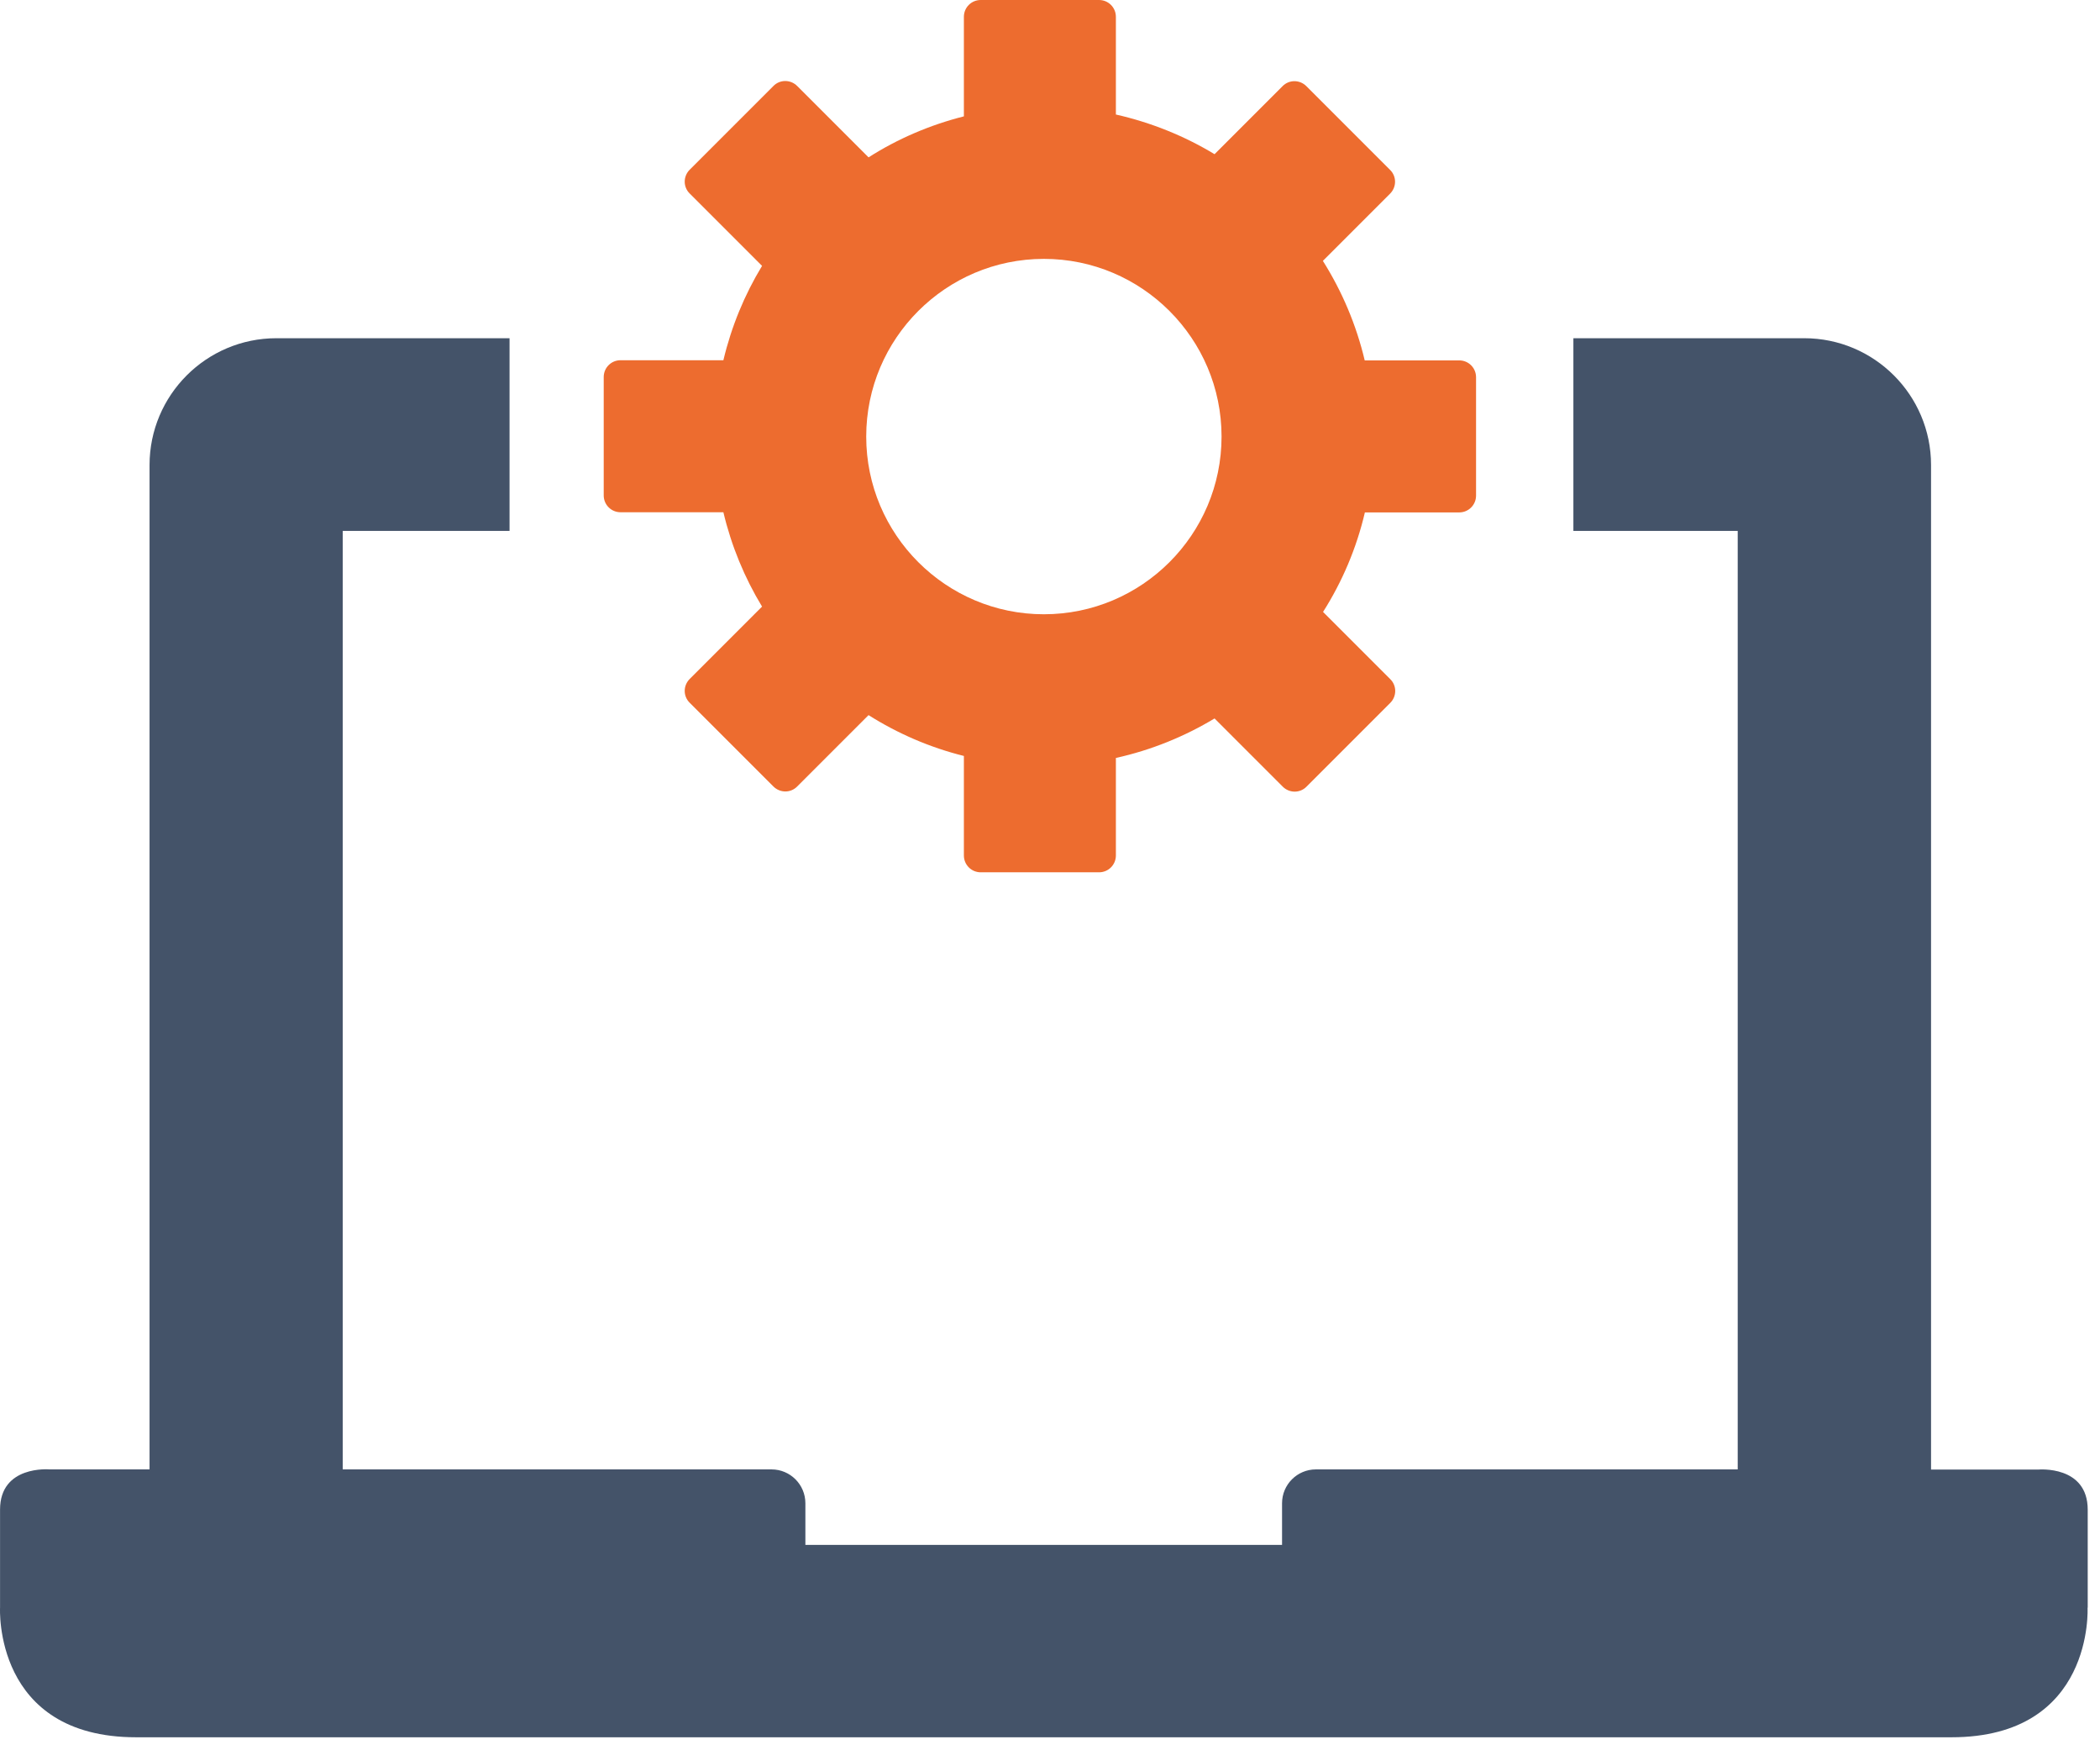
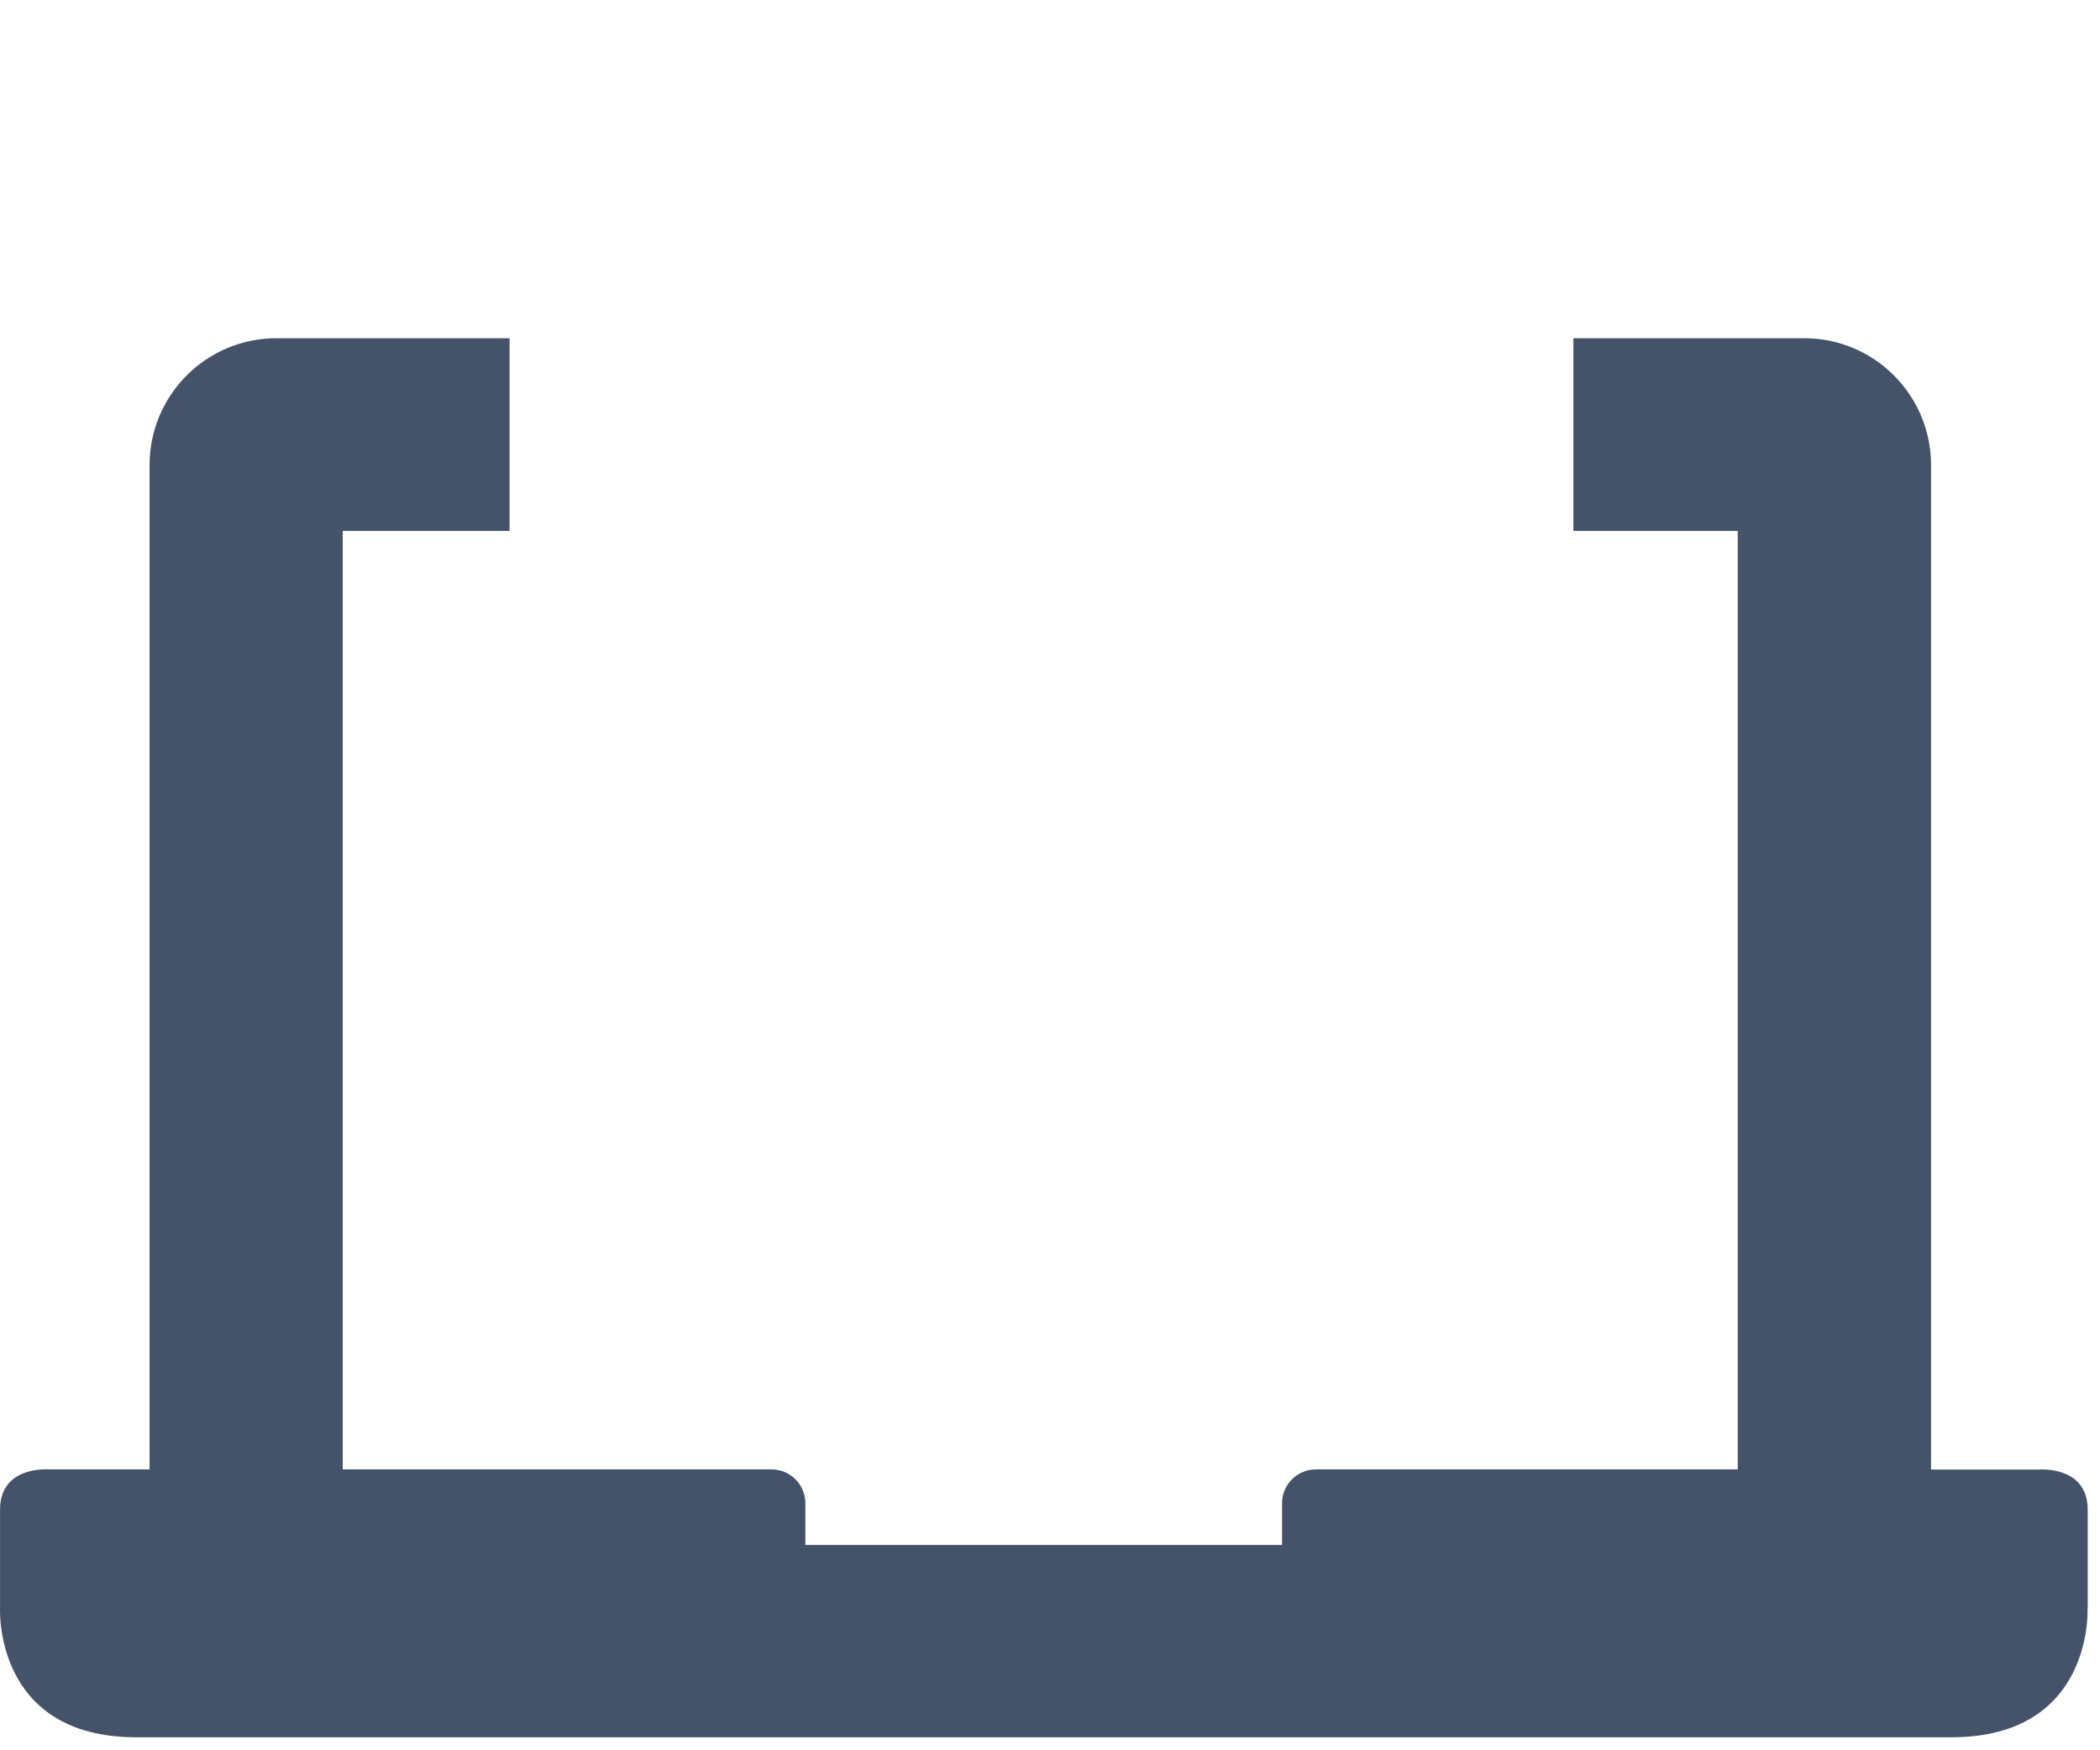
<svg xmlns="http://www.w3.org/2000/svg" width="126" height="105" viewBox="0 0 126 105" fill="none">
  <path d="M125.263 96.45V90.57C125.263 87.89 122.303 88.16 122.303 88.16H115.863V27.9C115.863 23.7 112.453 20.29 108.253 20.29H94.403V31.85H104.263V88.15H78.953C77.833 88.15 76.923 89.06 76.923 90.18V92.68H48.323V90.18C48.323 89.06 47.413 88.15 46.293 88.15H20.563V31.85H30.573V20.29H16.583C12.383 20.29 8.973 23.7 8.973 27.9V88.15H2.963C2.963 88.15 0.003 87.89 0.003 90.56V96.44C0.003 96.44 -0.417 104.22 8.173 104.22H117.083C125.673 104.22 125.253 96.44 125.253 96.44L125.263 96.45Z" fill="#445369" />
-   <path d="M87.543 21.62H81.883C81.373 19.47 80.513 17.46 79.373 15.65L83.403 11.62C83.803 11.22 83.803 10.58 83.403 10.19L78.383 5.17C77.983 4.77 77.343 4.77 76.953 5.17L72.873 9.25C71.073 8.16 69.073 7.35 66.953 6.87V1.01C66.953 0.45 66.503 0 65.943 0H58.843C58.283 0 57.833 0.45 57.833 1.01V6.98C55.783 7.5 53.853 8.33 52.113 9.44L47.833 5.16C47.433 4.76 46.793 4.76 46.403 5.16L41.383 10.18C40.983 10.58 40.983 11.22 41.383 11.61L45.723 15.95C44.673 17.68 43.883 19.59 43.403 21.61H37.233C36.673 21.61 36.223 22.06 36.223 22.62V29.72C36.223 30.28 36.673 30.73 37.233 30.73H43.403C43.883 32.75 44.673 34.66 45.723 36.39L41.383 40.73C40.983 41.13 40.983 41.77 41.383 42.16L46.403 47.18C46.803 47.58 47.443 47.58 47.833 47.18L52.113 42.9C53.853 44 55.783 44.84 57.833 45.35V51.32C57.833 51.88 58.283 52.33 58.843 52.33H65.943C66.503 52.33 66.953 51.88 66.953 51.32V45.47C69.073 45 71.063 44.19 72.873 43.1L76.963 47.19C77.363 47.59 78.003 47.59 78.393 47.19L83.413 42.17C83.813 41.77 83.813 41.13 83.413 40.74L79.383 36.71C80.533 34.9 81.393 32.88 81.893 30.74H87.553C88.113 30.74 88.563 30.29 88.563 29.73V22.63C88.563 22.07 88.113 21.62 87.553 21.62H87.543ZM62.633 36.85C56.753 36.85 51.973 32.07 51.973 26.19C51.973 20.31 56.753 15.53 62.633 15.53C68.513 15.53 73.293 20.31 73.293 26.19C73.293 32.07 68.513 36.85 62.633 36.85Z" fill="#ED6C2F" />
</svg>